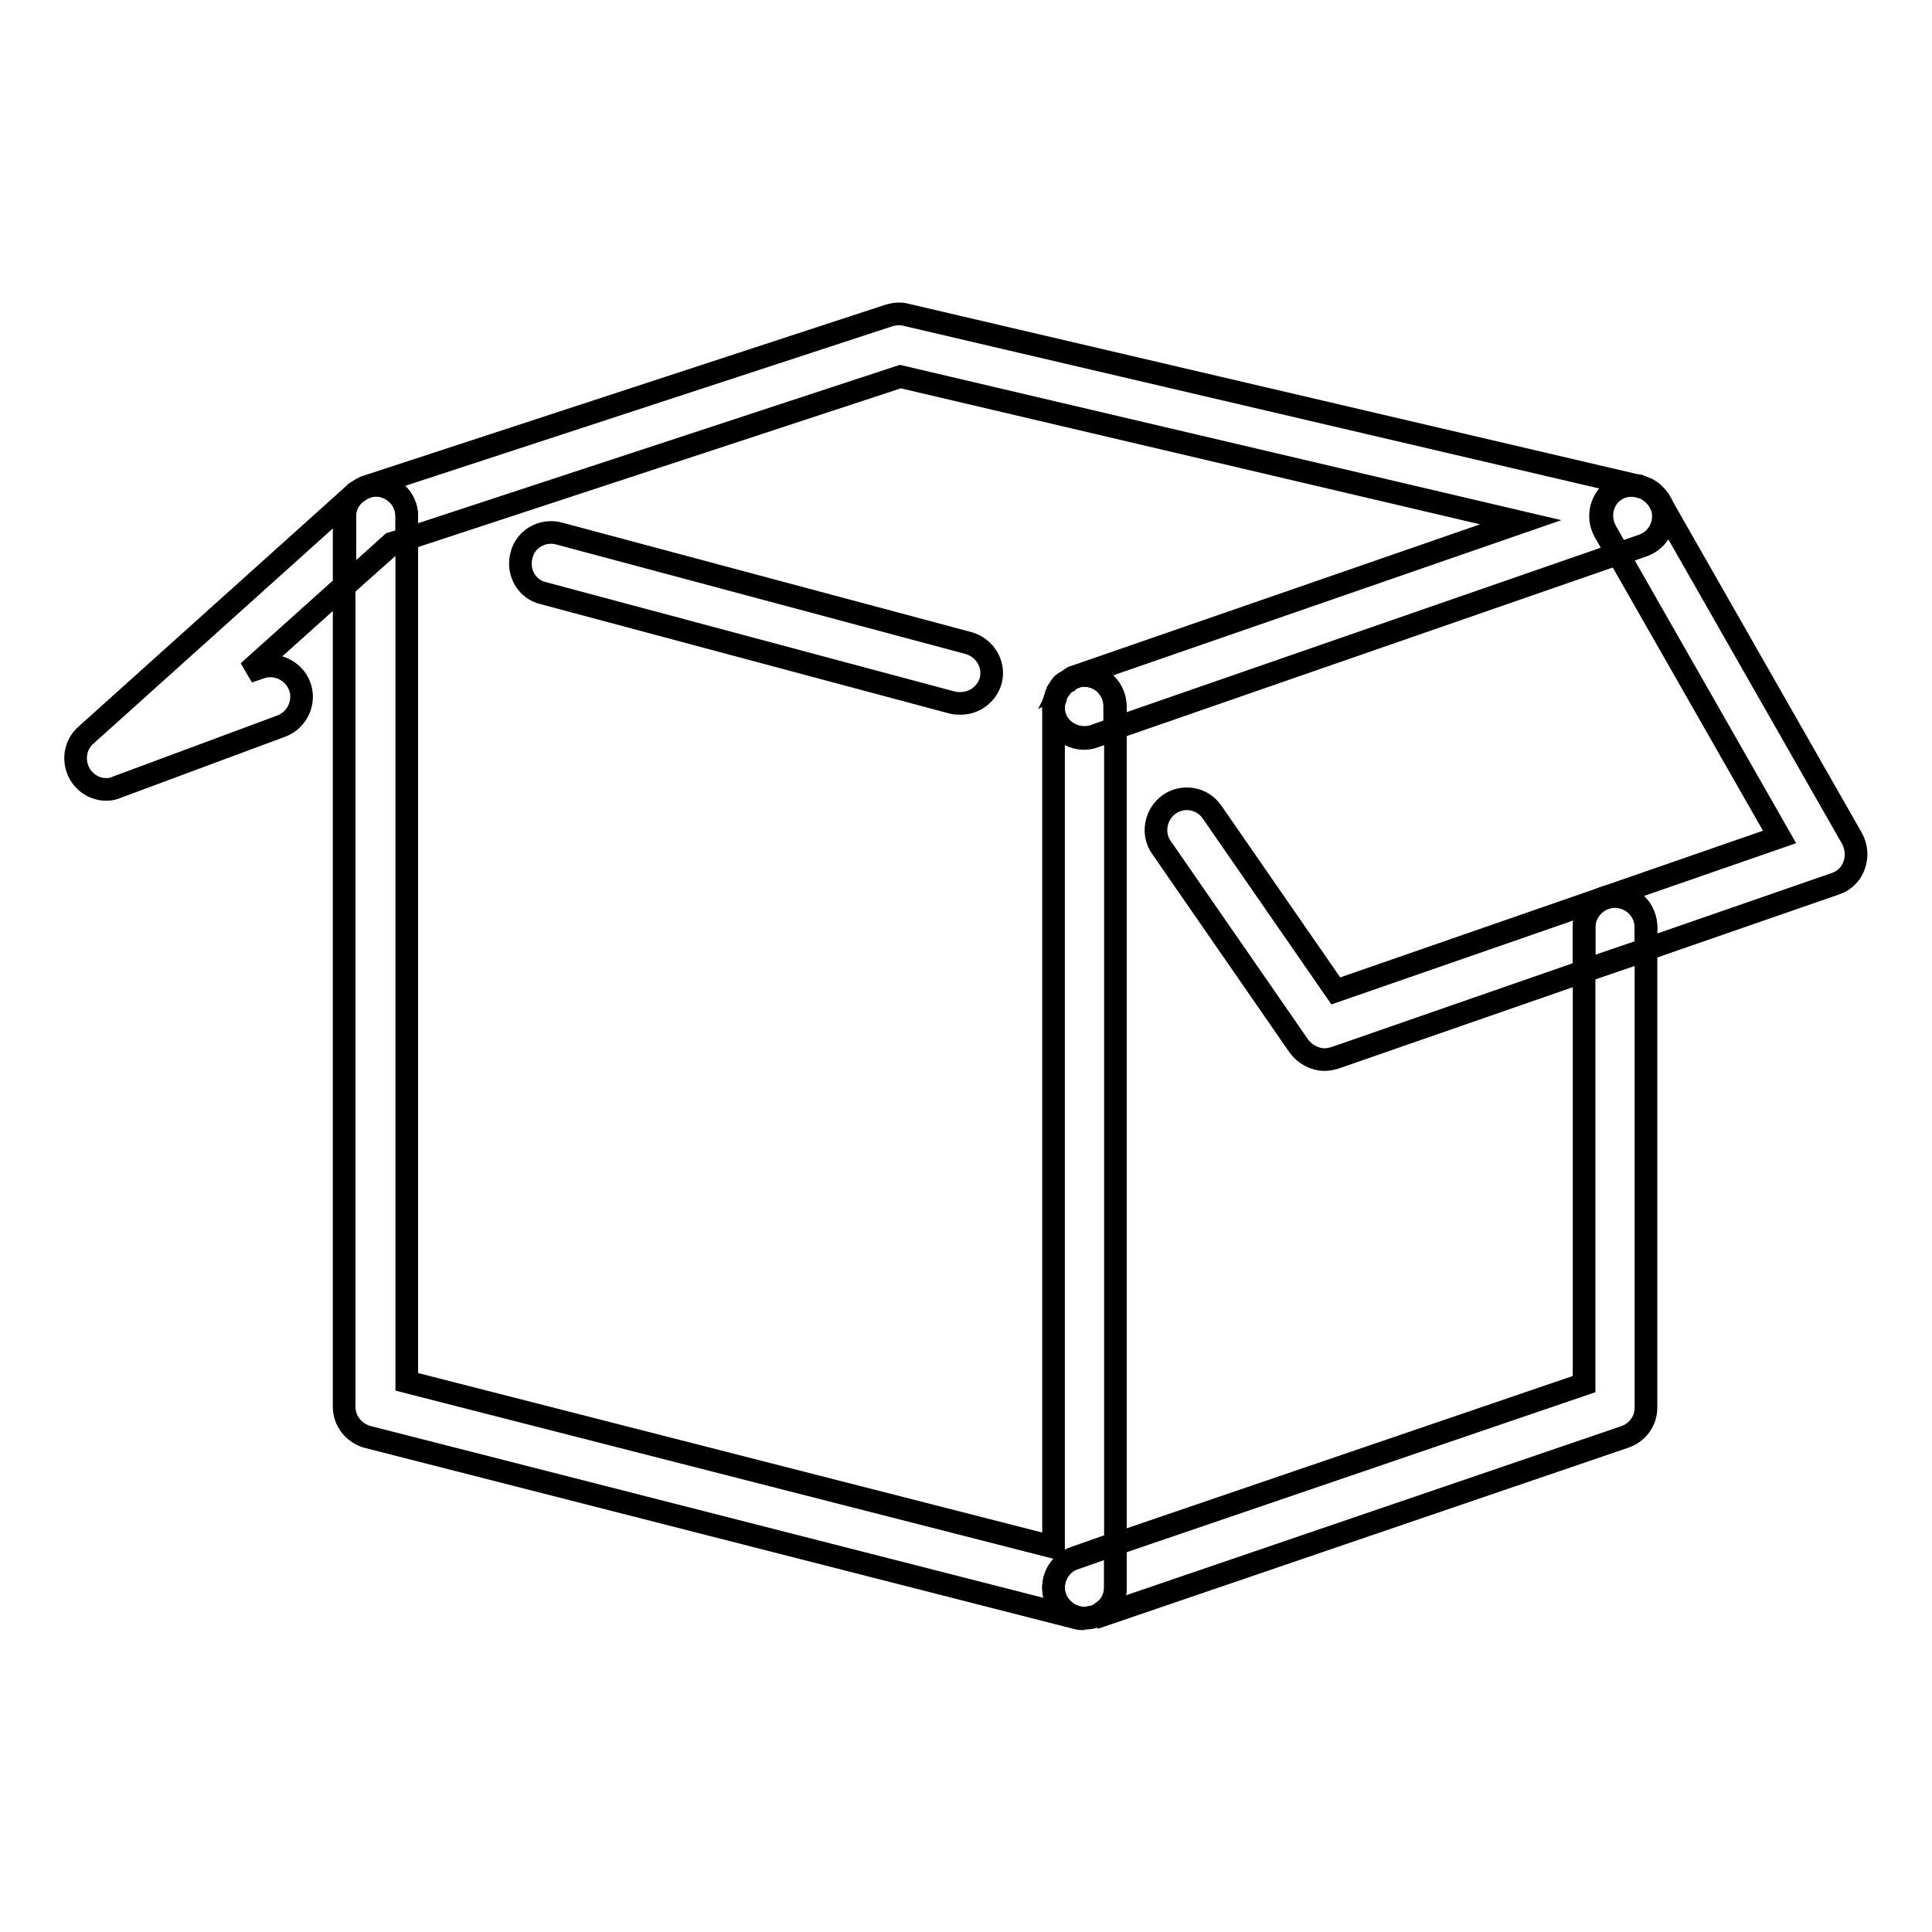
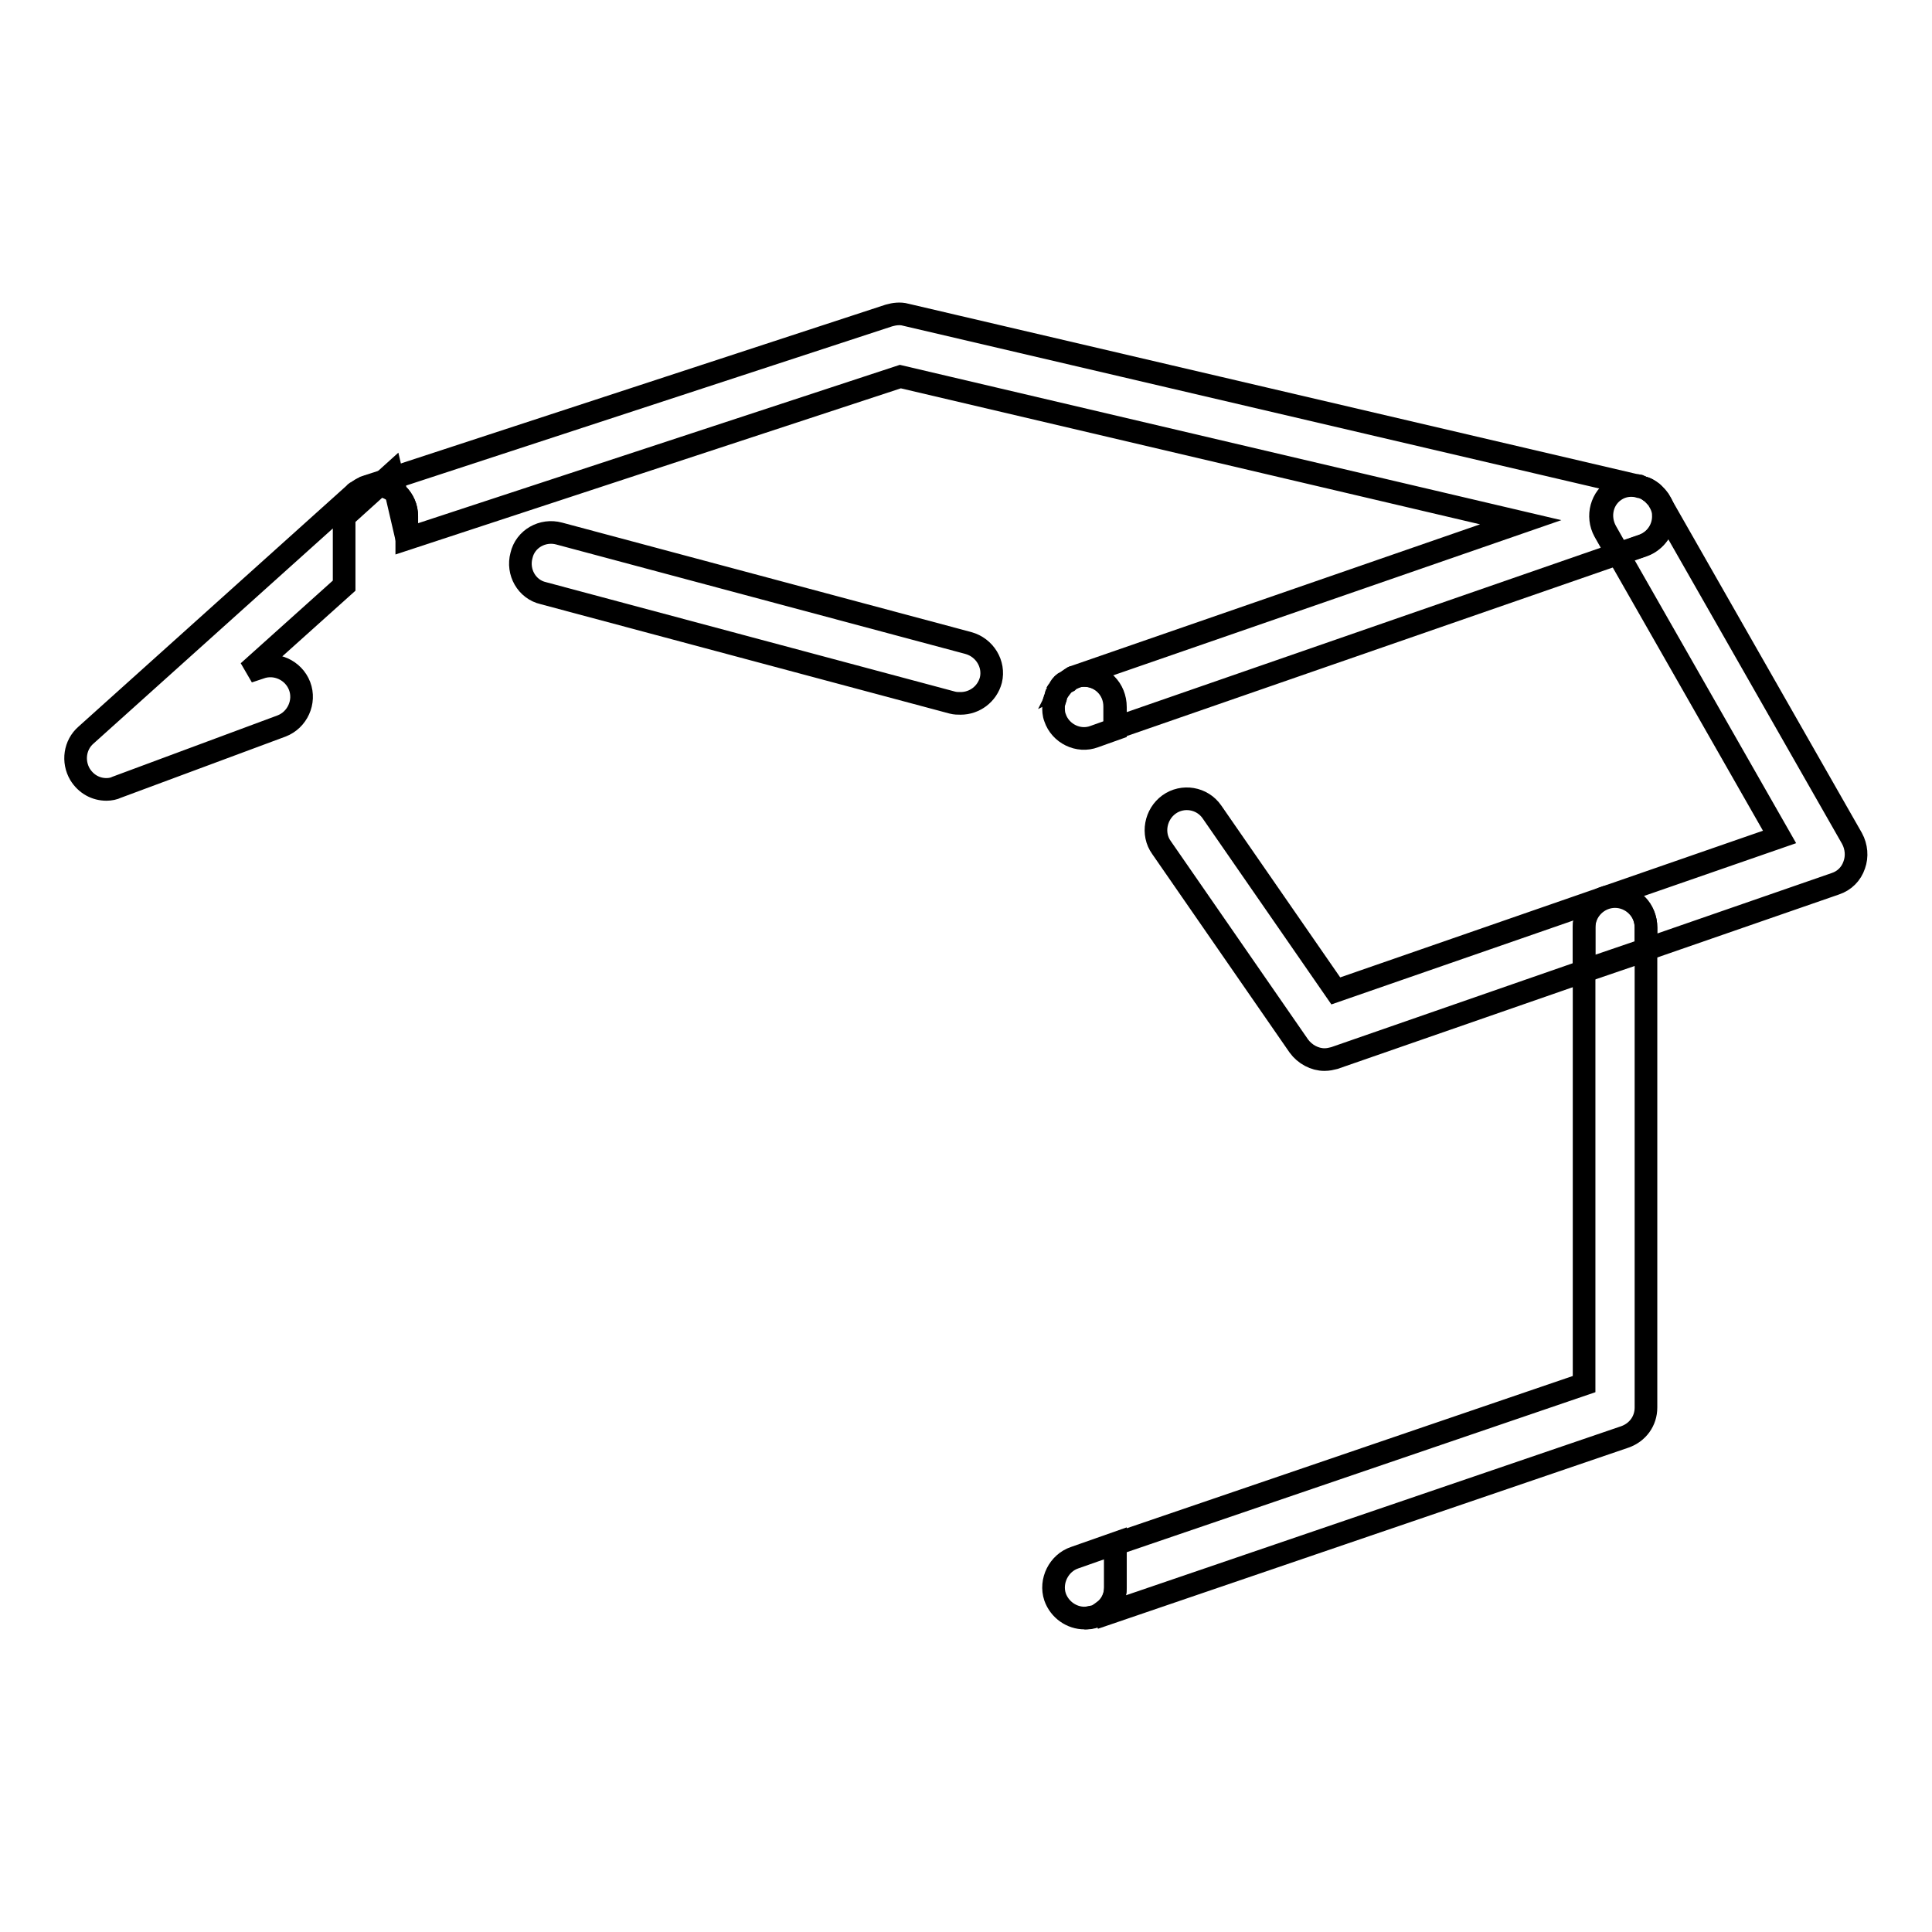
<svg xmlns="http://www.w3.org/2000/svg" version="1.1" x="0px" y="0px" viewBox="0 0 256 256" enable-background="new 0 0 256 256" xml:space="preserve">
  <g>
    <g>
      <g>
        <path stroke-width="3" fill-opacity="0" stroke="#000000" d="M128.3,85.2L74.1,70.7c-2.2-0.6-4.5,0.7-5,2.9c-0.6,2.2,0.7,4.5,2.9,5l54.2,14.5c0.4,0.1,0.7,0.1,1.1,0.1c1.8,0,3.5-1.2,4-3.1C131.8,88,130.5,85.8,128.3,85.2z" />
        <path stroke-width="3" fill-opacity="0" stroke="#000000" d="M140.4,91.2c0.1-0.2,0.3-0.5,0.5-0.6C140.7,90.8,140.6,91,140.4,91.2z" />
        <path stroke-width="3" fill-opacity="0" stroke="#000000" d="M140,91.9c-0.1,0.2-0.1,0.4-0.2,0.7C139.9,92.3,139.9,92.1,140,91.9z" />
        <path stroke-width="3" fill-opacity="0" stroke="#000000" d="M142.3,89.7c-0.3,0.1-0.5,0.3-0.8,0.5C141.7,90.1,142,89.9,142.3,89.7z" />
-         <path stroke-width="3" fill-opacity="0" stroke="#000000" d="M139.8,211.7c-0.7-2.1,0.4-4.5,2.6-5.2l5.4-1.9V96.5l-2.8,1c-2.1,0.7-4.5-0.4-5.2-2.5c-0.2-0.5-0.2-1-0.2-1.5c0,0,0,0.1,0,0.1V205l-85.7-21.9V71.4l-2,0.7l-6.3,5.6v108.7c0,1.9,1.3,3.5,3.1,4l94,24c0.3,0.1,0.7,0.1,1,0.1C142,214.4,140.4,213.4,139.8,211.7z" />
        <path stroke-width="3" fill-opacity="0" stroke="#000000" d="M143.7,214.4c0.5,0,0.9-0.1,1.3-0.2l0,0C144.6,214.4,144.2,214.4,143.7,214.4z" />
        <path stroke-width="3" fill-opacity="0" stroke="#000000" d="M47.4,65.1c0.3-0.2,0.6-0.4,0.9-0.5C48,64.7,47.7,64.9,47.4,65.1z" />
        <path stroke-width="3" fill-opacity="0" stroke="#000000" d="M219.9,66.4c0-0.1-0.1-0.1-0.2-0.2c0.4,0.6,0.7,1.3,0.7,2c0.1,1.8-1,3.5-2.8,4.1l-3.2,1.1l21.4,37.5l-58.8,20.4l-16.4-23.7c-1.3-1.9-3.9-2.3-5.7-1s-2.3,3.9-1,5.7l18.2,26.3c0.8,1.1,2.1,1.8,3.4,1.8c0.5,0,0.9-0.1,1.3-0.2l33.1-11.5v-5.8c0-2.3,1.9-4.1,4.1-4.1s4.1,1.8,4.1,4.1v2.9l25.1-8.7c1.2-0.4,2.1-1.3,2.5-2.5c0.4-1.1,0.3-2.4-0.3-3.5L219.9,66.4z" />
        <path stroke-width="3" fill-opacity="0" stroke="#000000" d="M218.6,65.1c0.1,0.1,0.3,0.2,0.4,0.3C218.9,65.3,218.8,65.2,218.6,65.1z" />
        <path stroke-width="3" fill-opacity="0" stroke="#000000" d="M217.3,64.4c0.1,0,0.2,0.1,0.4,0.1C217.5,64.5,217.4,64.5,217.3,64.4z" />
        <path stroke-width="3" fill-opacity="0" stroke="#000000" d="M209.9,183.4l-62.1,21.2v5.8c0,1.3-0.6,2.5-1.6,3.3c-0.4,0.3-0.8,0.5-1.2,0.7l70.3-24c1.7-0.6,2.8-2.1,2.8-3.9v-60.6l-8.2,2.8V183.4L209.9,183.4L209.9,183.4z" />
        <path stroke-width="3" fill-opacity="0" stroke="#000000" d="M147.8,210.3v-5.8l-5.4,1.9c-2.1,0.7-3.3,3.1-2.6,5.2c0.6,1.7,2.2,2.8,3.9,2.8c0.4,0,0.9-0.1,1.3-0.2l0,0c0.4-0.1,0.8-0.4,1.2-0.7C147.2,212.8,147.8,211.6,147.8,210.3z" />
        <path stroke-width="3" fill-opacity="0" stroke="#000000" d="M214,118.7c-2.3,0-4.1,1.8-4.1,4.1v5.8l8.2-2.8v-2.9C218.1,120.5,216.3,118.7,214,118.7z" />
        <path stroke-width="3" fill-opacity="0" stroke="#000000" d="M219,65.4c0.2,0.2,0.5,0.5,0.7,0.8C219.5,65.9,219.3,65.6,219,65.4z" />
        <path stroke-width="3" fill-opacity="0" stroke="#000000" d="M47.4,65.1c-0.1,0.1-0.3,0.1-0.4,0.3L11.4,97.4c-1.5,1.3-1.8,3.5-0.8,5.2c0.8,1.3,2.1,2,3.5,2c0.5,0,1-0.1,1.4-0.3l21.8-8.1c2.1-0.8,3.2-3.2,2.4-5.3c-0.8-2.1-3.2-3.2-5.3-2.4L32.9,89l12.7-11.4v-9.2C45.6,67,46.4,65.8,47.4,65.1z" />
        <path stroke-width="3" fill-opacity="0" stroke="#000000" d="M217.7,64.6c0.3,0.1,0.7,0.3,1,0.5C218.3,64.8,218,64.7,217.7,64.6z" />
        <path stroke-width="3" fill-opacity="0" stroke="#000000" d="M53.9,68.4v3l65.4-21.5l82.2,19.3l-59.2,20.5c0,0-0.1,0-0.1,0.1c0.5-0.2,0.9-0.3,1.4-0.3c2.3,0,4.1,1.8,4.1,4.1v2.9l66.6-23.1l-1.7-3c-1.1-2-0.4-4.5,1.5-5.6c1-0.6,2.1-0.7,3.1-0.4c0,0,0,0-0.1,0L120,41.7c-0.7-0.2-1.5-0.1-2.2,0.1L48.5,64.5c0,0-0.1,0.1-0.1,0.1c0.5-0.2,0.9-0.3,1.4-0.3C52,64.3,53.9,66.1,53.9,68.4z" />
        <path stroke-width="3" fill-opacity="0" stroke="#000000" d="M140.9,90.6c0.2-0.1,0.4-0.3,0.6-0.4C141.3,90.4,141,90.4,140.9,90.6z" />
        <path stroke-width="3" fill-opacity="0" stroke="#000000" d="M139.6,93.4c0-0.3,0.1-0.6,0.2-0.9C139.7,92.9,139.6,93.1,139.6,93.4z" />
        <path stroke-width="3" fill-opacity="0" stroke="#000000" d="M140.4,91.2c-0.1,0.2-0.3,0.4-0.4,0.6C140.1,91.7,140.3,91.5,140.4,91.2z" />
-         <path stroke-width="3" fill-opacity="0" stroke="#000000" d="M53.9,71.4v-3c0-2.3-1.9-4.1-4.1-4.1c-0.5,0-1,0.1-1.4,0.3c-0.3,0.1-0.6,0.3-0.9,0.5c-1.1,0.7-1.8,1.9-1.8,3.3v9.2l6.2-5.6L53.9,71.4z" />
+         <path stroke-width="3" fill-opacity="0" stroke="#000000" d="M53.9,71.4v-3c0-2.3-1.9-4.1-4.1-4.1c-0.5,0-1,0.1-1.4,0.3c-0.3,0.1-0.6,0.3-0.9,0.5c-1.1,0.7-1.8,1.9-1.8,3.3l6.2-5.6L53.9,71.4z" />
        <path stroke-width="3" fill-opacity="0" stroke="#000000" d="M143.7,89.5c-0.5,0-1,0.1-1.4,0.3c-0.3,0.1-0.6,0.3-0.8,0.5c-0.2,0.1-0.4,0.2-0.6,0.4c-0.2,0.2-0.3,0.4-0.5,0.6c-0.1,0.2-0.3,0.4-0.4,0.7c-0.1,0.2-0.1,0.5-0.2,0.7c-0.1,0.3-0.2,0.6-0.2,0.9c0,0.5,0,1,0.2,1.5c0.7,2.1,3.1,3.3,5.2,2.5l2.8-1v-2.9C147.8,91.3,146,89.5,143.7,89.5z" />
        <path stroke-width="3" fill-opacity="0" stroke="#000000" d="M214.3,64.8c-2,1.1-2.6,3.6-1.5,5.6l1.7,3l3.2-1.1c1.7-0.6,2.9-2.3,2.8-4.1c0-0.8-0.3-1.4-0.7-2c-0.2-0.3-0.4-0.5-0.7-0.8c-0.1-0.1-0.2-0.2-0.4-0.3c-0.3-0.2-0.6-0.4-1-0.5c-0.1,0-0.2-0.1-0.4-0.1C216.3,64.2,215.2,64.3,214.3,64.8z" />
      </g>
      <g />
      <g />
      <g />
      <g />
      <g />
      <g />
      <g />
      <g />
      <g />
      <g />
      <g />
      <g />
      <g />
      <g />
      <g />
    </g>
  </g>
</svg>